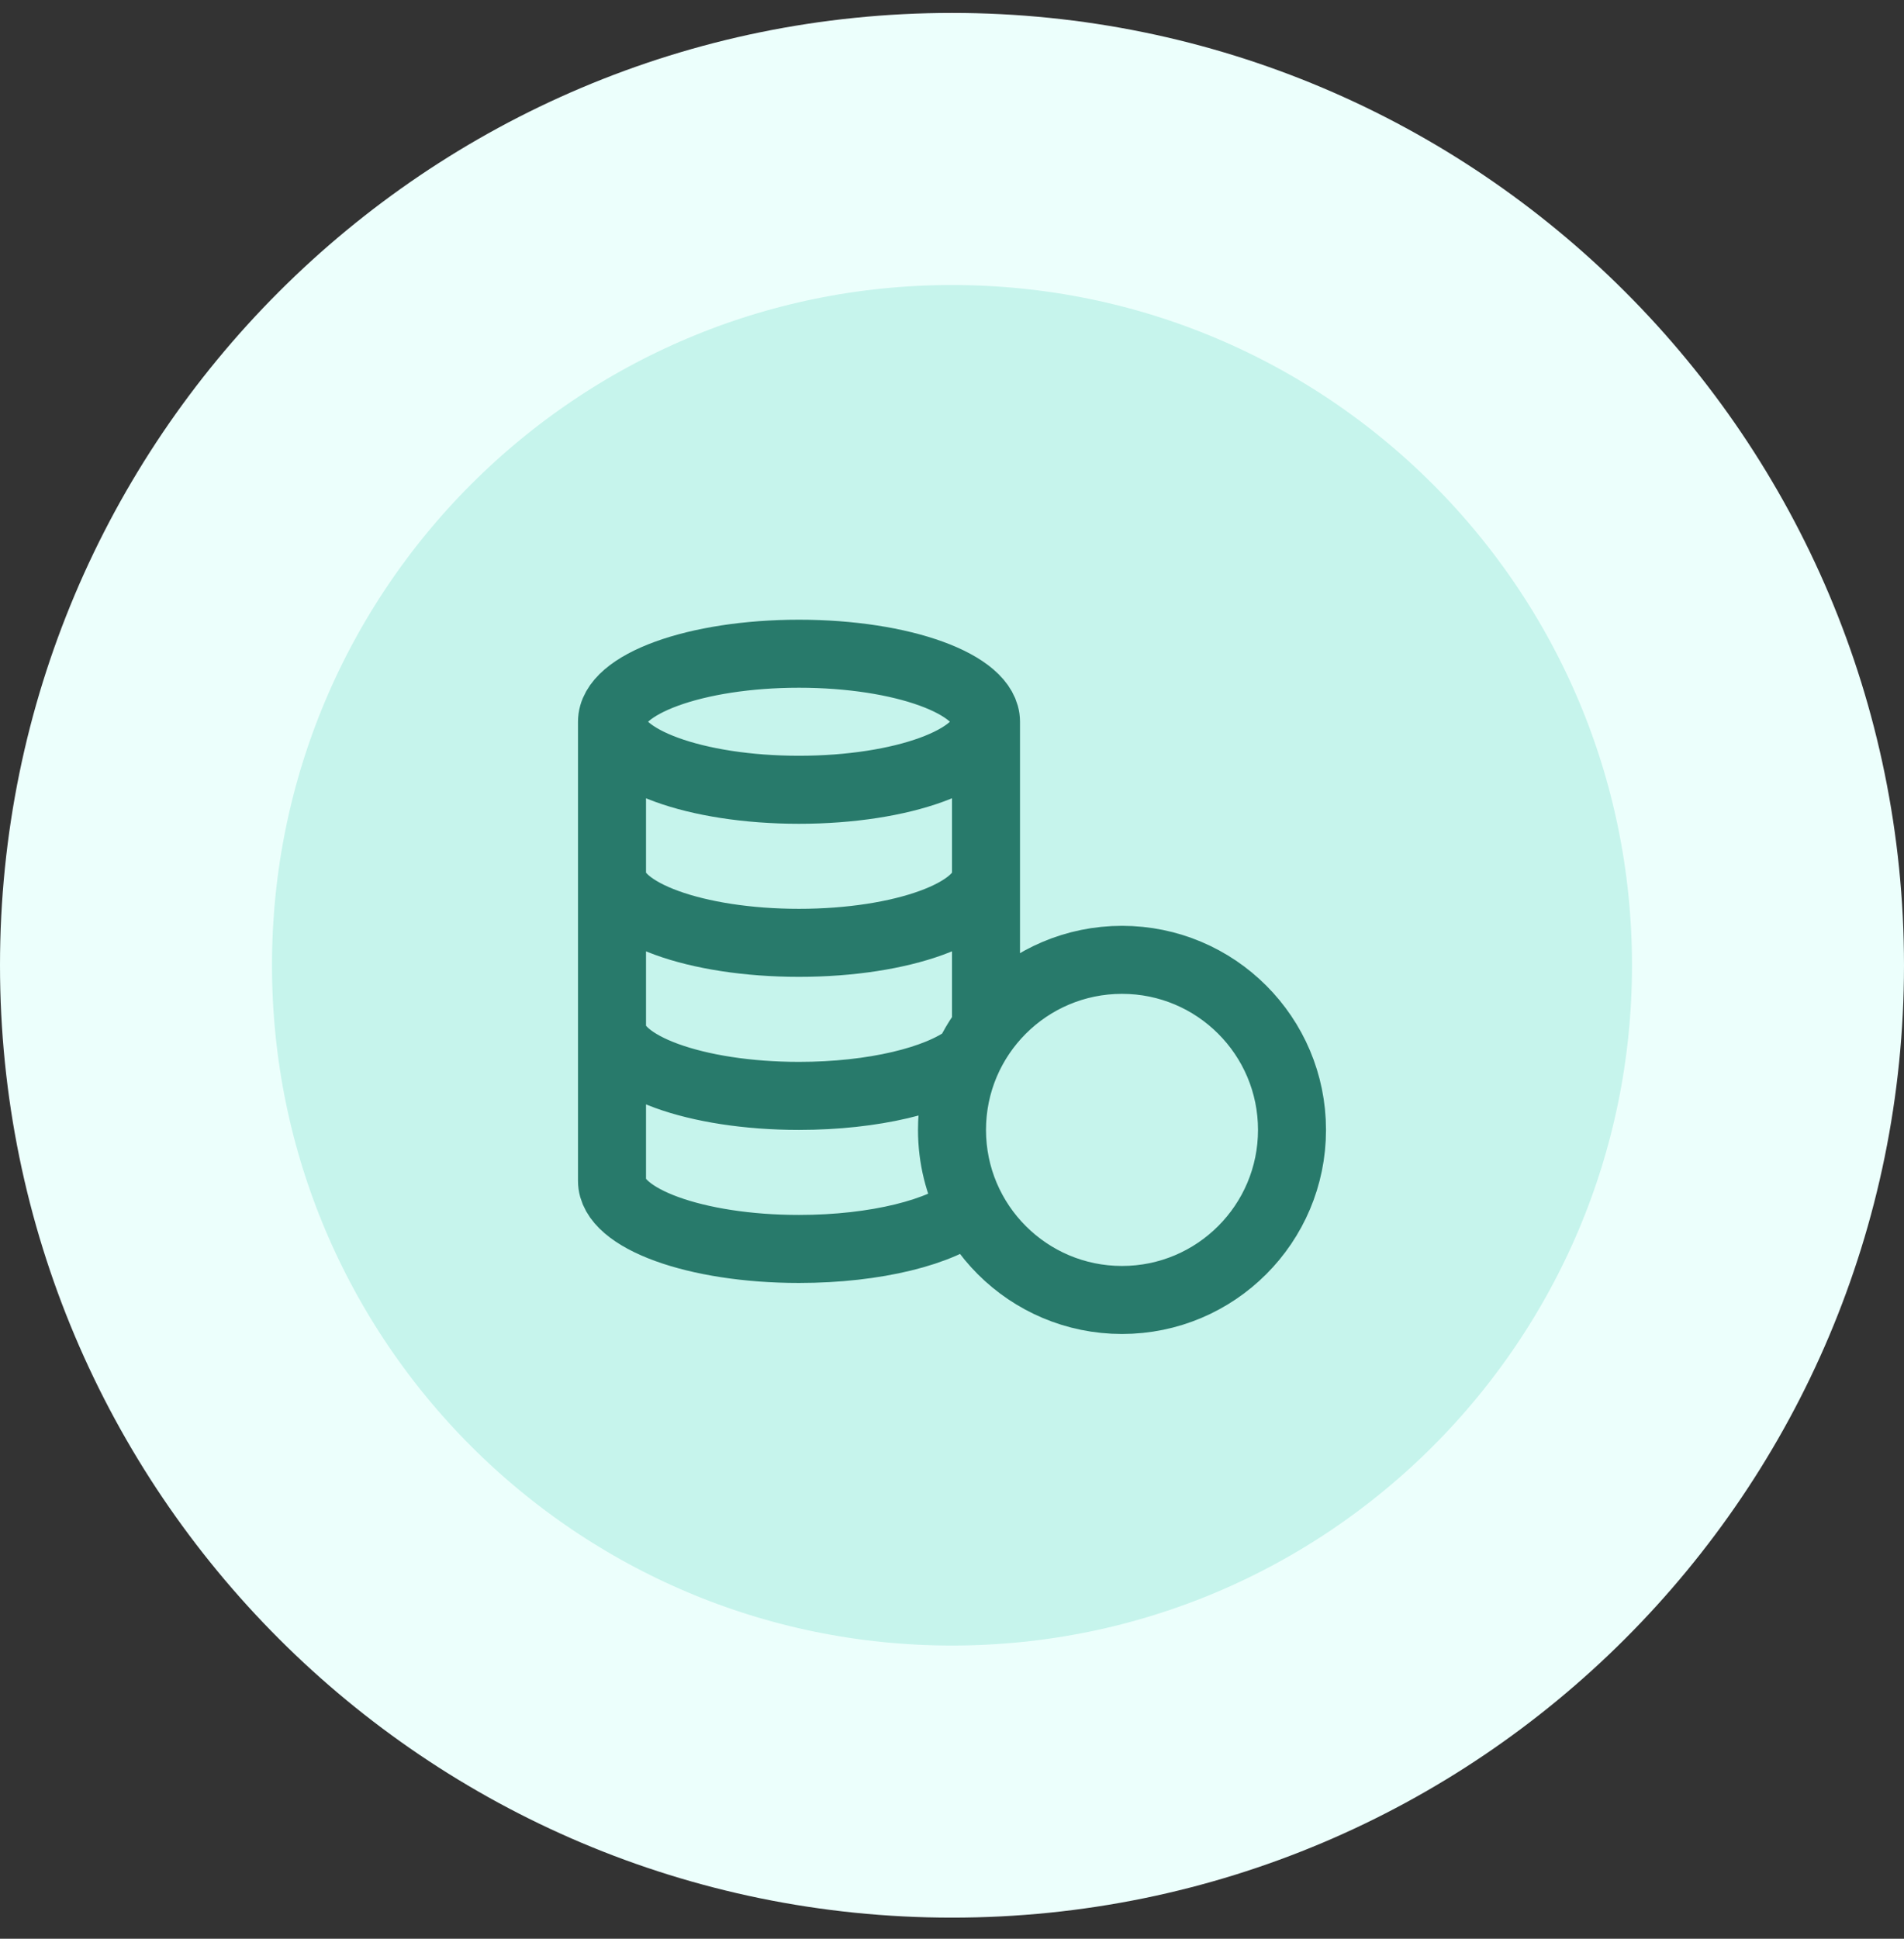
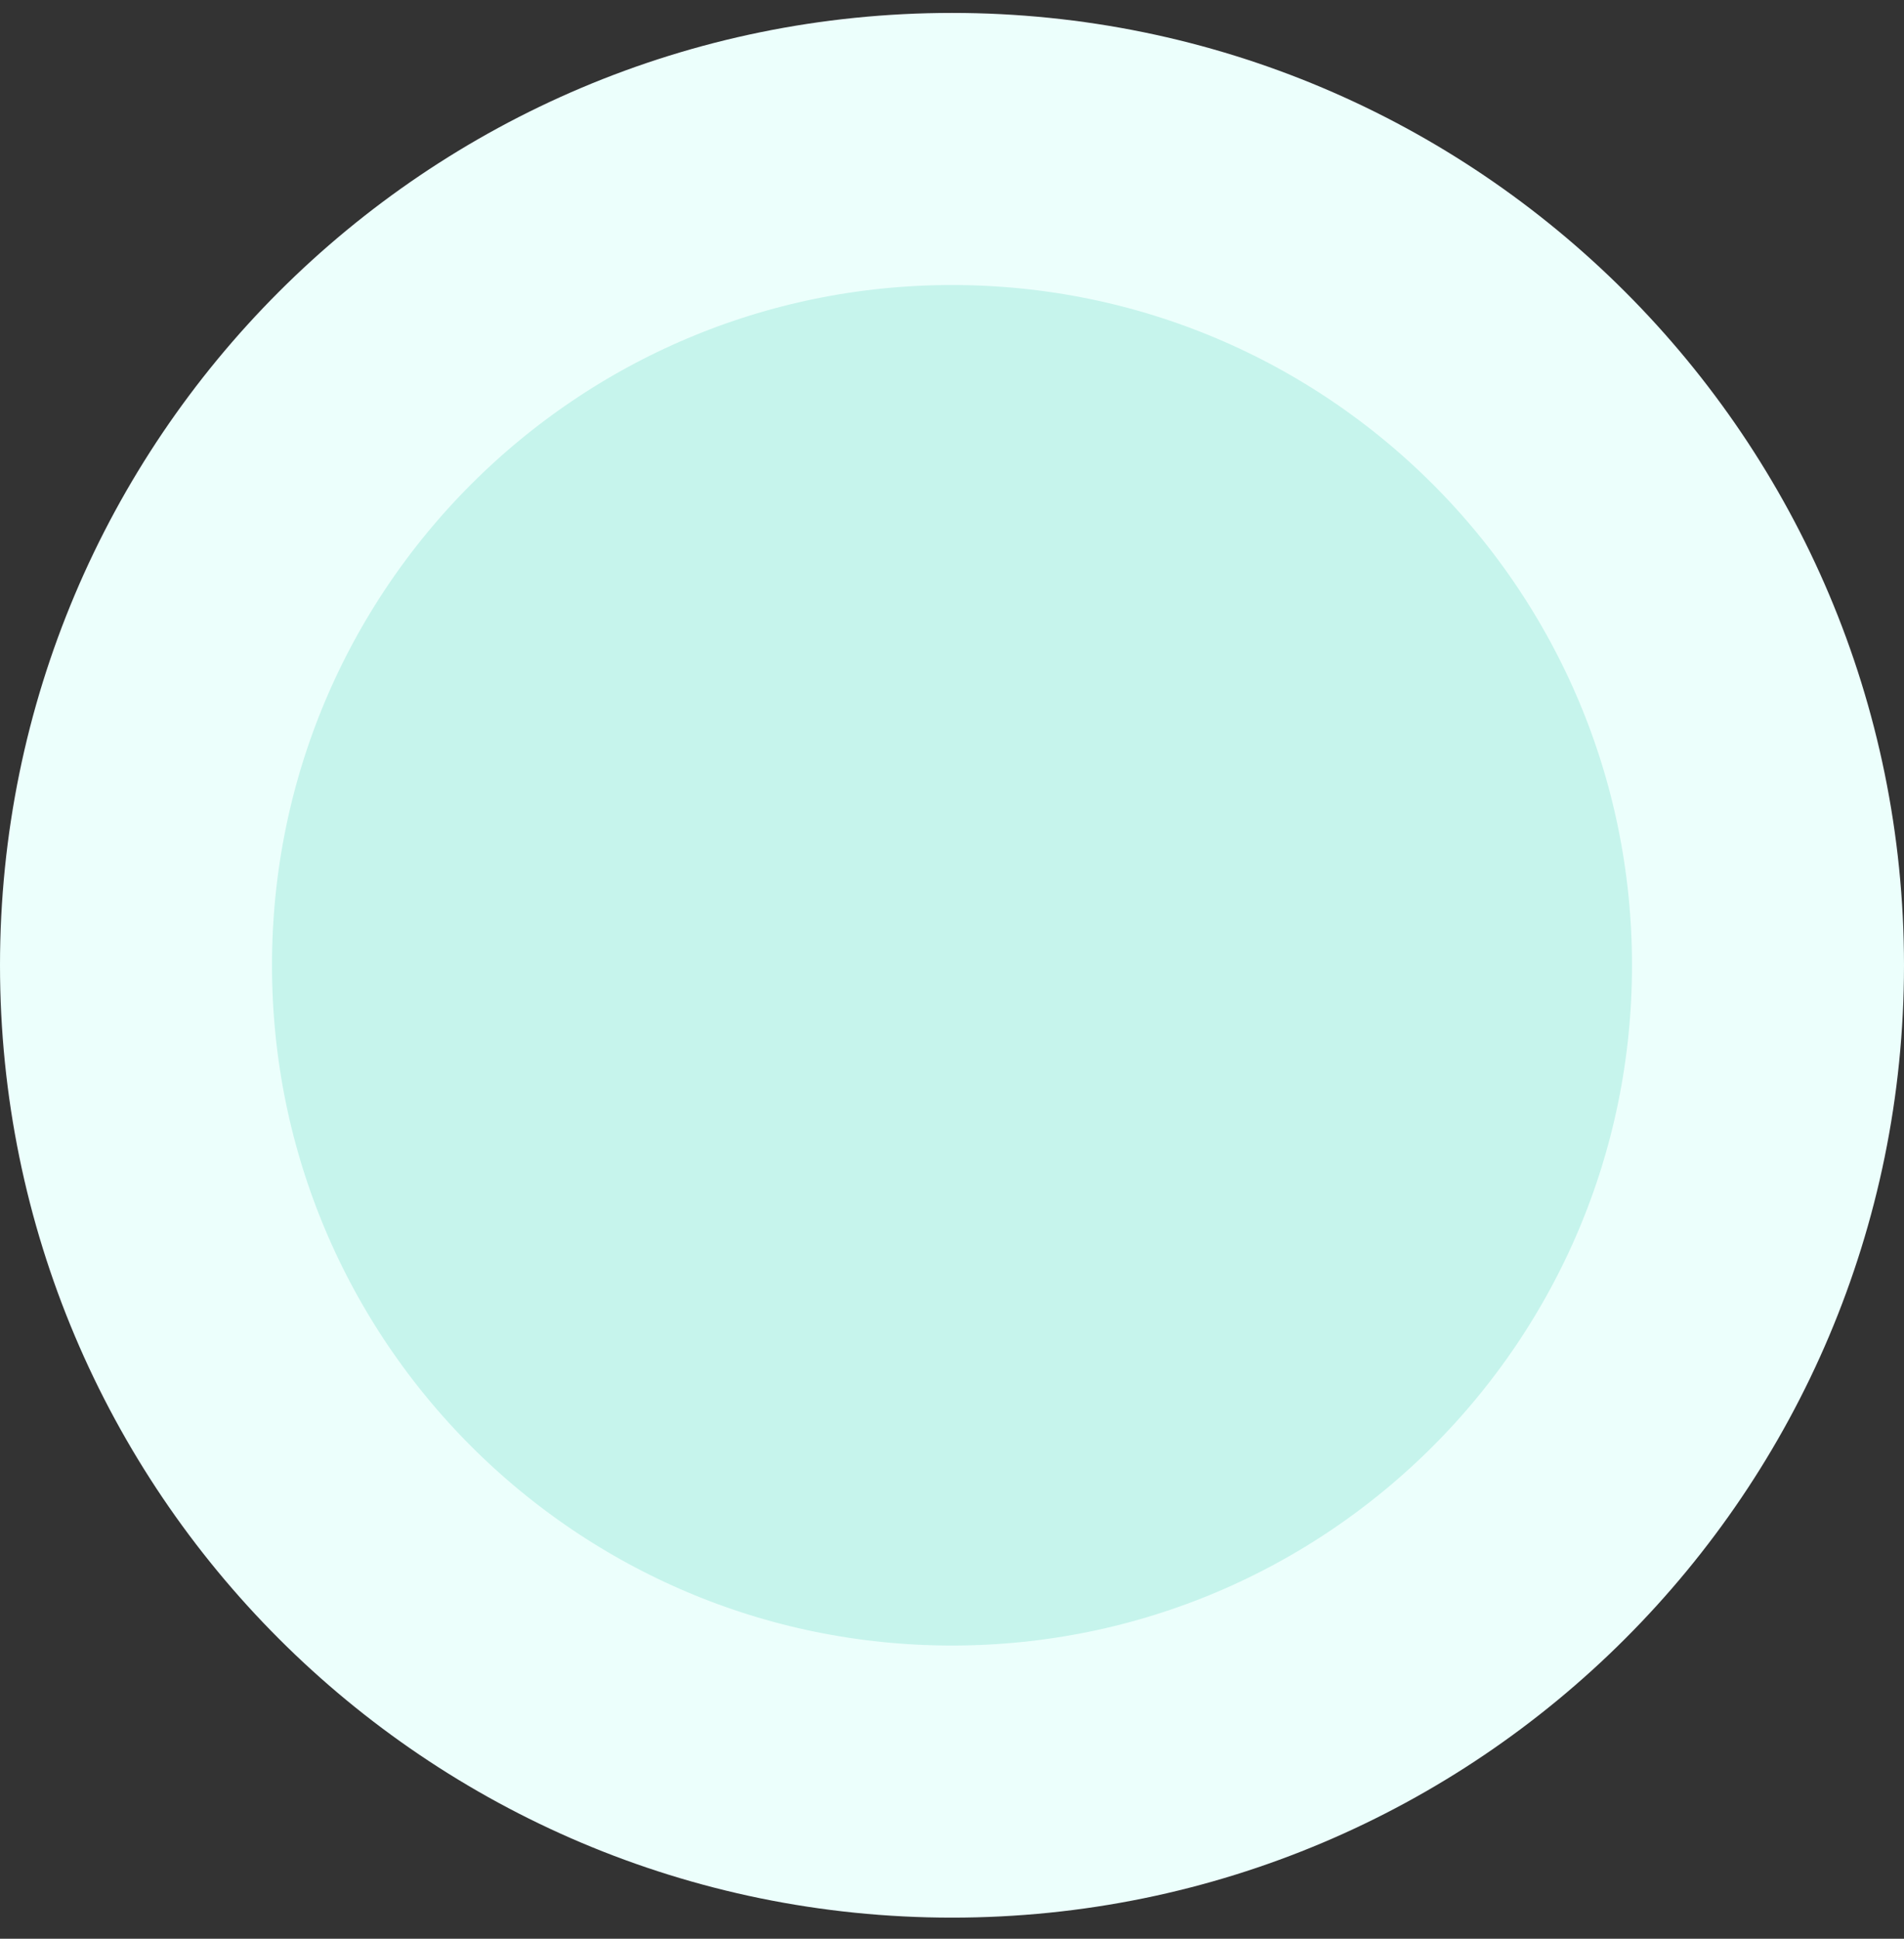
<svg xmlns="http://www.w3.org/2000/svg" width="56" height="57" viewBox="0 0 56 57" fill="none">
  <rect x="0" y="0" width="56" height="57" fill="#333333" stroke="none" />
  <path d="M4 28.38C4 15.125 14.745 4.38 28 4.38C41.255 4.38 52 15.125 52 28.38C52 41.635 41.255 52.38 28 52.38C14.745 52.38 4 41.635 4 28.38Z" fill="#C6F4EC" />
  <path d="M4 28.38C4 15.125 14.745 4.38 28 4.38C41.255 4.38 52 15.125 52 28.38C52 41.635 41.255 52.38 28 52.38C14.745 52.38 4 41.635 4 28.38Z" stroke="#ECFFFC" stroke-width="8" />
-   <path d="M28 33.22C28 35.981 30.239 38.22 33 38.22C35.761 38.22 38 35.981 38 33.22C38 30.458 35.761 28.22 33 28.22C30.239 28.22 28 30.458 28 33.22ZM28 33.22C28 32.094 28.372 31.055 29 30.219V21.22M28 33.22C28 34.045 28.2 34.824 28.554 35.51C27.712 36.222 25.766 36.72 23.5 36.72C20.462 36.72 18 35.824 18 34.72V21.22M29 21.22C29 22.324 26.538 23.22 23.5 23.22C20.462 23.22 18 22.324 18 21.22M29 21.22C29 20.115 26.538 19.22 23.5 19.22C20.462 19.22 18 20.115 18 21.22M18 30.22C18 31.324 20.462 32.22 23.5 32.22C25.689 32.22 27.579 31.755 28.465 31.082M29 25.72C29 26.824 26.538 27.72 23.5 27.72C20.462 27.72 18 26.824 18 25.72" stroke="#287A6B" stroke-width="2" stroke-linecap="round" stroke-linejoin="round" />
</svg>